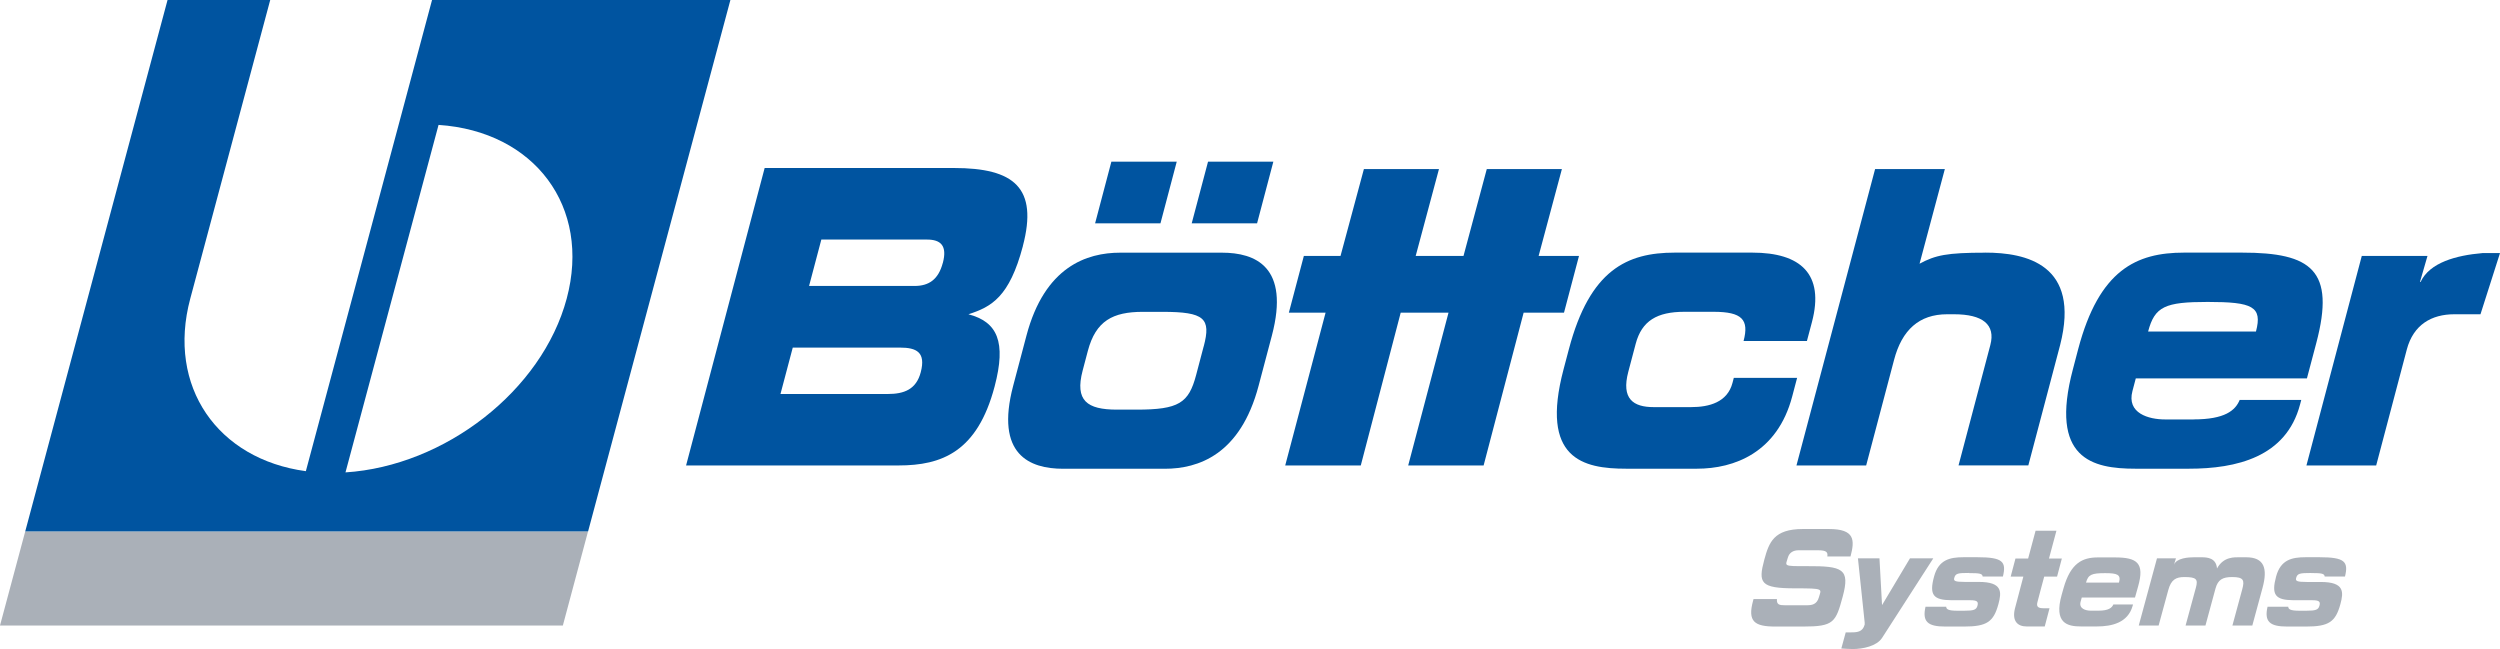
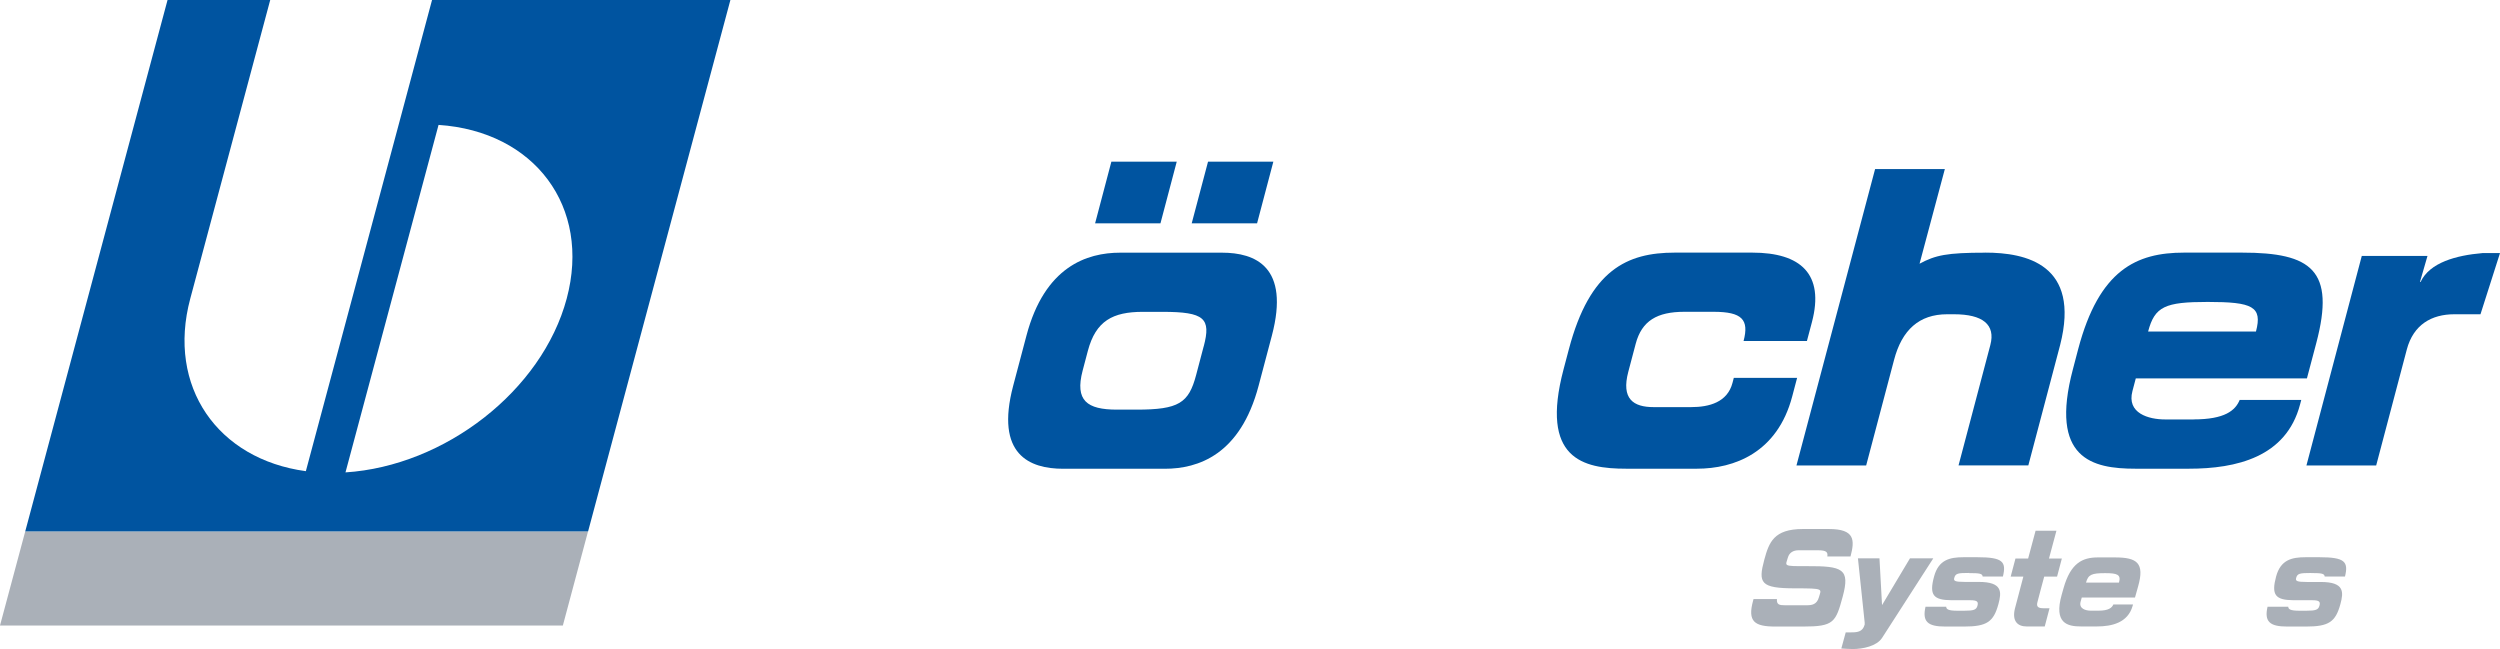
<svg xmlns="http://www.w3.org/2000/svg" width="416" height="108" viewBox="0 0 416 108" fill="none">
  <g clip-path="url(#clip0_41_8)">
    <path d="M351.934 92.754H349.079C346.545 92.754 344.552 93.673 343.371 97.883L343.067 98.958C341.722 103.717 344.002 104.242 346.299 104.242H348.899C351.417 104.242 354.074 103.626 354.862 100.837L354.936 100.582H351.663C351.425 101.14 350.859 101.616 349.202 101.616H347.923C347.054 101.616 345.881 101.288 346.217 100.106L346.406 99.425H355.264L355.789 97.555C356.88 93.69 355.625 92.754 351.934 92.754ZM352.598 96.947H347.111C347.48 95.61 348.038 95.372 350.293 95.372C352.319 95.372 352.975 95.61 352.598 96.947Z" fill="#AAB0B8" />
    <path d="M340.246 104.242L341.041 101.214H340.098C339.262 101.214 338.802 101.042 339.024 100.213L339.581 98.088L340.156 95.946H342.296L343.092 92.935H340.951L342.19 88.315H338.72L337.482 92.935H335.374L334.578 95.946H336.686L335.275 101.296C334.775 103.405 335.776 104.242 337.219 104.242H340.254H340.246Z" fill="#AAB0B8" />
    <path d="M307.126 105.235H307.692C309.004 105.235 309.931 105.218 310.284 103.922V103.61L309.16 92.902H312.744L313.171 100.689L317.821 92.902H321.701L313.171 106.154C312.285 107.516 309.98 108 308.307 108C307.692 108 306.716 107.934 306.396 107.91L307.126 105.235Z" fill="#AAB0B8" />
-     <path d="M358.914 92.902H362.08L361.743 93.993C362.145 92.836 364.229 92.73 365.082 92.73H366.345C367.313 92.73 368.764 92.844 368.912 94.592C370.011 92.582 371.848 92.73 372.742 92.73H373.759C376.786 92.73 377.36 94.592 376.491 97.801L374.785 104.094H371.471L373.103 98.08C373.522 96.545 373.358 96.02 371.422 96.02C369.839 96.02 369.06 96.463 368.658 97.932L366.985 104.094H363.679L365.402 97.76C365.779 96.373 365.475 96.02 363.474 96.02C362.063 96.02 361.268 96.463 360.8 98.195L359.193 104.094H355.887L358.922 92.902H358.914Z" fill="#AAB0B8" />
    <path d="M327.672 95.364C329.444 95.364 329.854 95.446 329.919 95.938H333.282C333.889 93.46 333.258 92.722 329.042 92.722H326.729C324.457 92.722 322.587 93.14 321.832 95.922C320.996 98.999 321.676 99.86 324.76 99.877H327.861C329.034 99.877 329.222 100.139 329.05 100.796C328.861 101.477 328.427 101.624 326.852 101.624H325.679C324.203 101.624 323.85 101.37 323.85 100.96H320.405C319.839 103.438 320.766 104.258 323.678 104.258H326.811C330.584 104.258 331.732 103.495 332.536 100.525C333.077 98.531 333.241 96.832 329.28 96.832H326.983C325.261 96.832 325.056 96.66 325.187 96.176C325.392 95.405 325.777 95.339 327.688 95.339L327.672 95.364Z" fill="#AAB0B8" />
    <path d="M384.586 95.355C386.366 95.355 386.768 95.446 386.833 95.938H390.205C390.811 93.46 390.18 92.722 385.964 92.722H383.651C381.371 92.722 379.501 93.14 378.746 95.922C377.918 98.999 378.599 99.86 381.674 99.877H384.775C385.948 99.877 386.136 100.139 385.956 100.796C385.767 101.477 385.333 101.624 383.766 101.624H382.593C381.117 101.624 380.772 101.37 380.764 100.96H377.319C376.753 103.438 377.68 104.258 380.584 104.258H383.725C387.498 104.258 388.638 103.495 389.442 100.525C389.983 98.531 390.147 96.841 386.177 96.841H383.881C382.158 96.841 381.953 96.668 382.076 96.184C382.281 95.421 382.667 95.347 384.578 95.347L384.586 95.355Z" fill="#AAB0B8" />
    <path d="M307.922 92.607C308.643 89.891 308.684 88.028 304.329 88.028H299.998C295.167 88.028 294.364 90.243 293.584 93.115C292.526 97.021 292.936 97.899 298.702 97.899C303.632 97.899 303.049 97.989 302.672 99.368C302.336 100.599 301.483 100.714 300.671 100.714H296.996C296.102 100.714 295.602 100.623 295.684 99.68H291.788L291.706 99.983C290.771 103.43 291.944 104.258 295.422 104.258H300.064C305.149 104.258 305.469 103.553 306.626 99.278C307.881 94.641 306.626 94.182 300.671 94.207C296.562 94.223 297.119 94.182 297.497 92.795C297.735 91.942 298.415 91.564 299.285 91.564H302.508C303.911 91.564 304.181 91.876 304.067 92.598H307.93L307.922 92.607Z" fill="#AAB0B8" />
    <path d="M93.659 104.086L97.85 88.422H4.199L0 104.086H93.659Z" fill="#AAB0B8" />
-     <path d="M226.951 28.137H239.443L235.571 42.586H243.527L247.399 28.137H259.898L256.027 42.586H262.745L260.251 52.023H253.534L246.874 77.451H234.324L241.034 52.023H233.078L226.434 77.451H213.86L220.578 52.023H214.467L216.961 42.586H223.063L226.951 28.137Z" fill="#0054A0" />
    <path d="M195.808 26.906H184.932L182.225 37.162H193.101L195.808 26.906Z" fill="#0054A0" />
    <path d="M211.884 26.906H201.016L198.301 37.162H209.177L211.884 26.906Z" fill="#0054A0" />
    <path d="M365.024 69.796H360.275C357.528 69.796 353.861 68.77 354.837 65.077L355.395 62.96H383.873L385.431 57.077C388.63 44.974 384.644 42.036 373.087 42.036H363.417C355.493 42.036 349.293 44.908 345.807 58.103L344.929 61.451C340.992 76.352 348.153 77.993 355.338 77.993H364.237C372.111 77.993 380.411 76.081 382.724 67.326L382.929 66.546H372.685C371.963 68.302 370.216 69.787 365.032 69.787L365.024 69.796ZM367.354 50.242C374.826 50.242 376.499 50.997 375.392 55.165H357.446C358.545 50.997 360.267 50.242 367.345 50.242H367.354Z" fill="#0054A0" />
-     <path d="M170.201 40.945C172.76 31.238 168.757 27.956 158.734 27.956H127.238L114.164 77.451H149.515C156.708 77.451 162.63 75.195 165.501 64.322C167.47 56.872 165.977 53.565 161.146 52.293C164.984 51.062 167.97 49.421 170.209 40.945H170.201ZM153.214 61.935C152.46 64.807 150.442 65.561 147.719 65.561H129.871L131.914 57.84H149.761C152.484 57.84 154.092 58.587 153.214 61.935ZM156.881 43.751C156.142 46.558 154.51 47.583 152.189 47.583H134.628L136.671 39.862H154.24C156.561 39.862 157.643 40.888 156.889 43.751H156.881Z" fill="#0054A0" />
    <path d="M203.329 42.045H186.4C180.847 42.045 173.834 44.367 170.8 55.854L168.593 64.191C165.558 75.679 171.349 78.001 176.902 78.001H193.831C199.384 78.001 206.396 75.679 209.431 64.191L211.638 55.854C214.672 44.367 208.882 42.045 203.337 42.045H203.329ZM200.294 57.627L199.031 62.419C197.801 67.071 196.152 68.163 189.131 68.163H185.859C180.872 68.163 178.838 66.661 180.15 61.672L181.019 58.382C182.34 53.393 185.17 51.891 190.156 51.891H193.437C200.458 51.891 201.533 52.983 200.302 57.627H200.294Z" fill="#0054A0" />
    <path d="M288.499 62.895L288.286 63.715C287.441 66.924 284.447 67.744 281.388 67.744H275.171C271.775 67.744 269.757 66.374 270.947 61.869L272.177 57.217C273.186 53.385 275.737 51.883 280.272 51.883H285.128C289.885 51.883 291.075 53.179 290.131 56.741H300.671L301.508 53.59C303.615 45.59 299.629 42.036 291.583 42.036H278.673C270.742 42.036 264.549 44.908 261.063 58.103L260.177 61.451C256.24 76.352 263.401 77.993 270.594 77.993H282.364C288.589 77.993 295.758 75.326 298.227 65.955L299.039 62.878H288.499V62.895Z" fill="#0054A0" />
    <path d="M330.354 42.045C323.956 42.045 322.062 42.455 319.413 43.883L323.62 28.137H312.014L298.932 77.451H310.53L315.172 59.883C316.484 54.894 319.355 52.293 323.997 52.293H325.154C329.911 52.293 332.093 54 331.191 57.413L325.9 77.443H337.514L342.805 57.413C346.241 43.965 337.096 42.036 330.354 42.036V42.045Z" fill="#0054A0" />
    <path d="M413.047 42.119C408.741 42.488 404.287 43.678 402.786 46.919H402.68L403.935 42.586H393.001L383.791 77.451H395.396L400.49 58.168C401.589 54 404.648 52.293 408.389 52.293H412.752L416 42.11H413.047V42.119Z" fill="#0054A0" />
    <path d="M71.891 0L66.273 20.989L50.894 78.403C36.212 76.417 27.739 64.331 31.66 49.692L44.964 0H27.879L4.199 88.422H97.859L121.538 0H71.891ZM57.488 78.608L72.974 20.784C88.935 21.851 98.4 34.389 94.299 49.692C90.198 65.012 74.015 77.541 57.48 78.608H57.488Z" fill="#0054A0" />
  </g>
  <defs>
    <clipPath id="clip0_41_8">
      <rect width="416" height="108" fill="white" />
    </clipPath>
  </defs>
</svg>